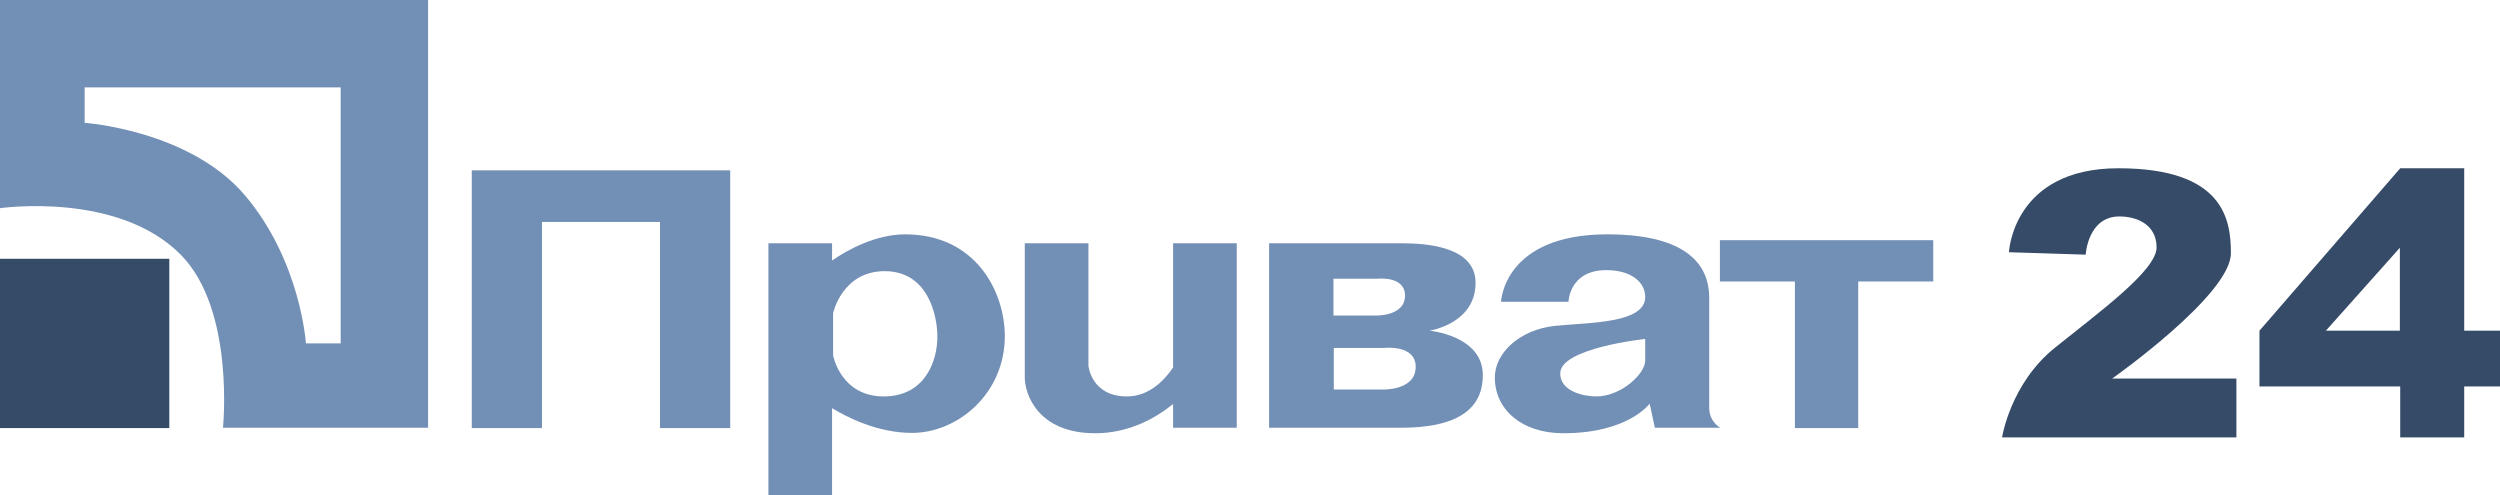
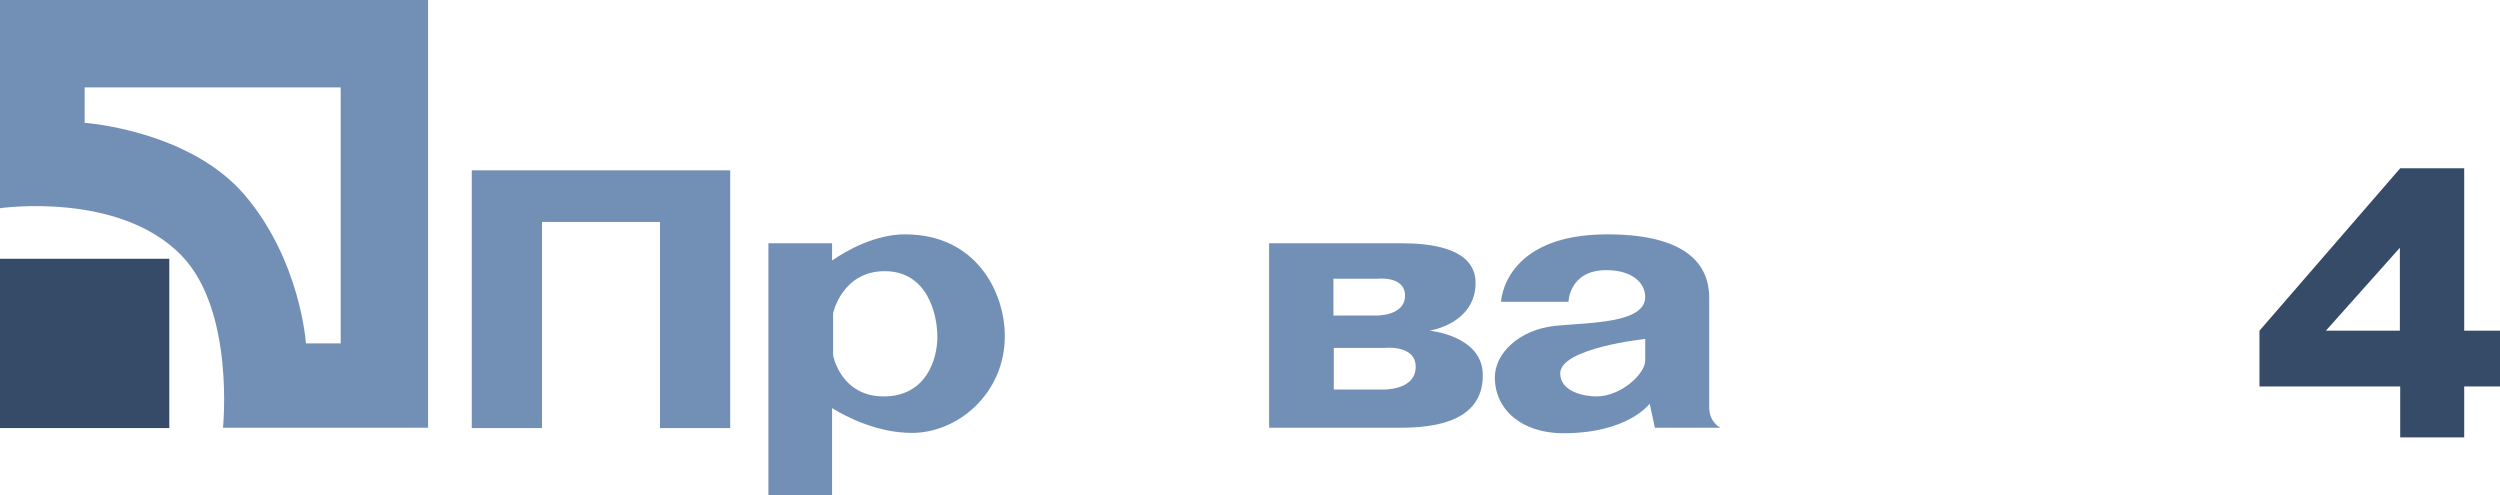
<svg xmlns="http://www.w3.org/2000/svg" version="1.1" id="Layer_1" x="0px" y="0px" viewBox="0 0 726.5 143.9" enable-background="new 0 0 726.5 143.9" xml:space="preserve">
  <g>
    <rect x="0" y="75.2" fill="#364B68" width="49.2" height="49.2" />
    <path fill="#728FB6" d="M0,0v60.5c0,0,34.5-5,52.7,13.7c15.6,16,12.1,50.1,12.1,50.1h59.6V0H0z M99,99.8H88.9   c0,0-1.5-23.8-17.6-42.9S24.6,35.7,24.6,35.7V25.4H99V99.8z" />
    <polygon fill="#728FB6" points="191.8,49.5 157.5,49.5 137.1,49.5 137.1,64.5 137.1,124.4 157.5,124.4 157.5,64.5 191.8,64.5    191.8,124.4 212.2,124.4 212.2,64.5 212.2,49.5  " />
-     <polygon fill="#728FB6" points="561.8,69.8 499.8,69.8 499.8,81.8 521.6,81.8 521.6,124.4 540,124.4 540,81.8 561.8,81.8  " />
-     <path fill="#728FB6" d="M340.9,70.7v36.1c-2.4,3.5-6.8,8.4-13.4,8.4c-10.4,0-11.2-8.9-11.2-8.9V70.7h-18.5c0,0,0,34.4,0,39   s3.6,16.2,20.5,16.2c10,0,17.8-4.6,22.6-8.5v6.9h18.5V70.7H340.9z" />
    <path fill="#728FB6" d="M263,68.1c-8.7,0-17,4.7-21.2,7.6v-5h-18.5v73.2h18.5v-25.3c4.4,2.7,13.3,7.2,23.2,7.2   c13.4,0,27-11.5,27-28.1C292,84.8,283.6,68.1,263,68.1z M256.8,115.2c-12.5,0-14.7-11.9-14.7-11.9V91c0,0,2.6-12.2,15-12.2   s15.3,12.5,15.3,19.1C272.4,104.5,269.1,115.2,256.8,115.2z" />
    <path fill="#728FB6" d="M415.4,96.1c0,0,13.4-2,13.4-13.9c0-10.5-14.1-11.5-21.4-11.5c-4.4,0-13.6,0-20.2,0h-7.6h-10.8v53.6h15.7   h2.7c4.3,0,12.8,0,19.6,0c9.5,0,24.1-1.5,24.1-15.2C431,97.5,415.4,96.1,415.4,96.1z M387.6,81h12.8c0,0,7.9-0.9,7.9,4.9   c0,6.1-8.6,5.8-8.6,5.8h-12.2V81z M401.7,113.2h-14.1v-12.1h14.8c0,0,9-1,9,5.5C411.4,113.6,401.7,113.2,401.7,113.2z" />
    <path fill="#728FB6" d="M496.7,118.5c0-2.2,0-29.9,0-31.8c0-5.9-2-18.6-29.6-18.6c-30.2,0-30.9,19.6-30.9,19.6h19.6   c0,0,0.2-9.2,11-9.2c7.5,0,11.3,3.7,11.3,7.8c0,7.7-16.2,7.4-26.3,8.4c-10.1,1.1-17.4,7.8-17.4,15c0,9.3,7.8,16.2,19.9,16.2   c18.9,0,25.1-8.6,25.1-8.6l1.5,7H500C500,124.4,496.7,122.7,496.7,118.5z M478.1,104.8c0,3.8-7,10.4-14.2,10.4   c-3.8,0-10.5-1.5-10.5-6.7c0-7.4,24.7-10,24.7-10S478.1,101,478.1,104.8z" />
-     <path fill="#364B68" d="M606.1,74l-22.3-0.7c0,0,1.1-24.4,31.8-24.4c30.7,0,32.7,15,32.7,24.7c0,12.1-34.5,36.4-34.5,36.4h36.1   v17.1h-68.1c0,0,2.4-15.6,15.3-26s29.6-22.5,29.6-29.2s-5.8-9-10.8-9C606.7,62.9,606.1,74,606.1,74z" />
    <path fill="#364B68" d="M726.5,96.1h-10.4V48.9h-18.6l-40.9,47.2v16.2h40.9v14.8h18.6v-14.8h10.4V96.1z M675.9,96.1L697.4,72v24.1   H675.9z" />
  </g>
</svg>